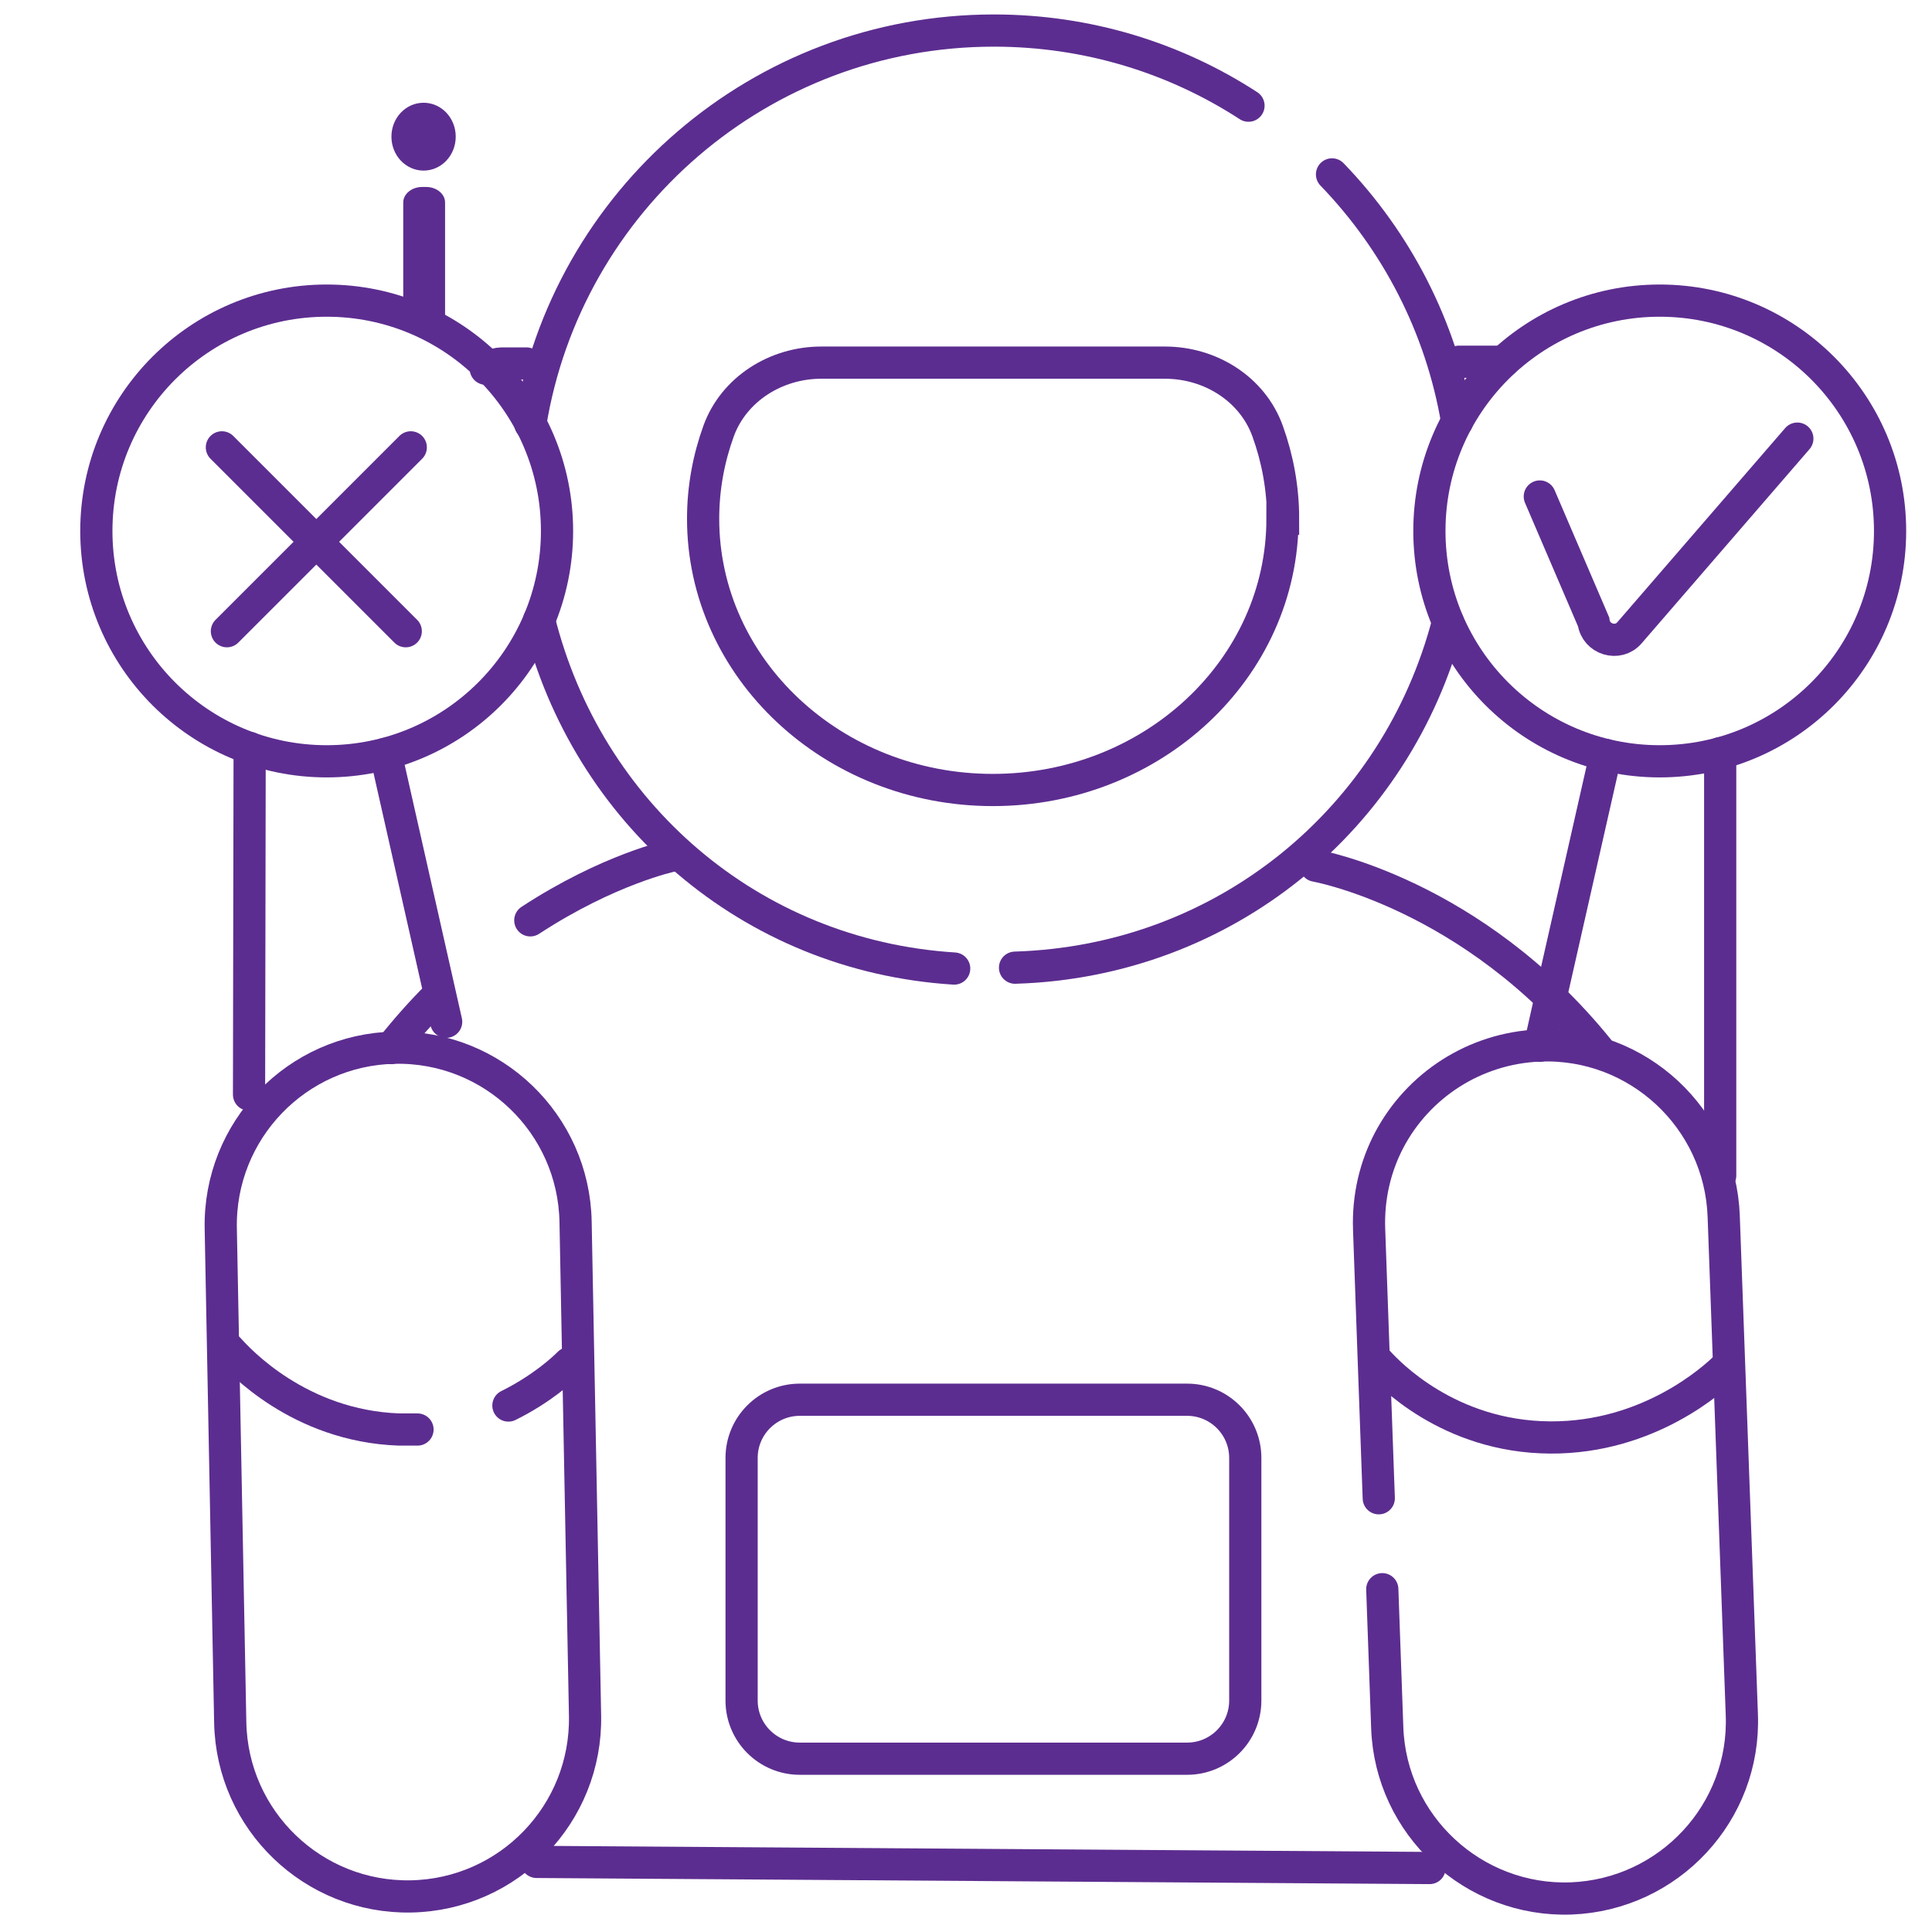
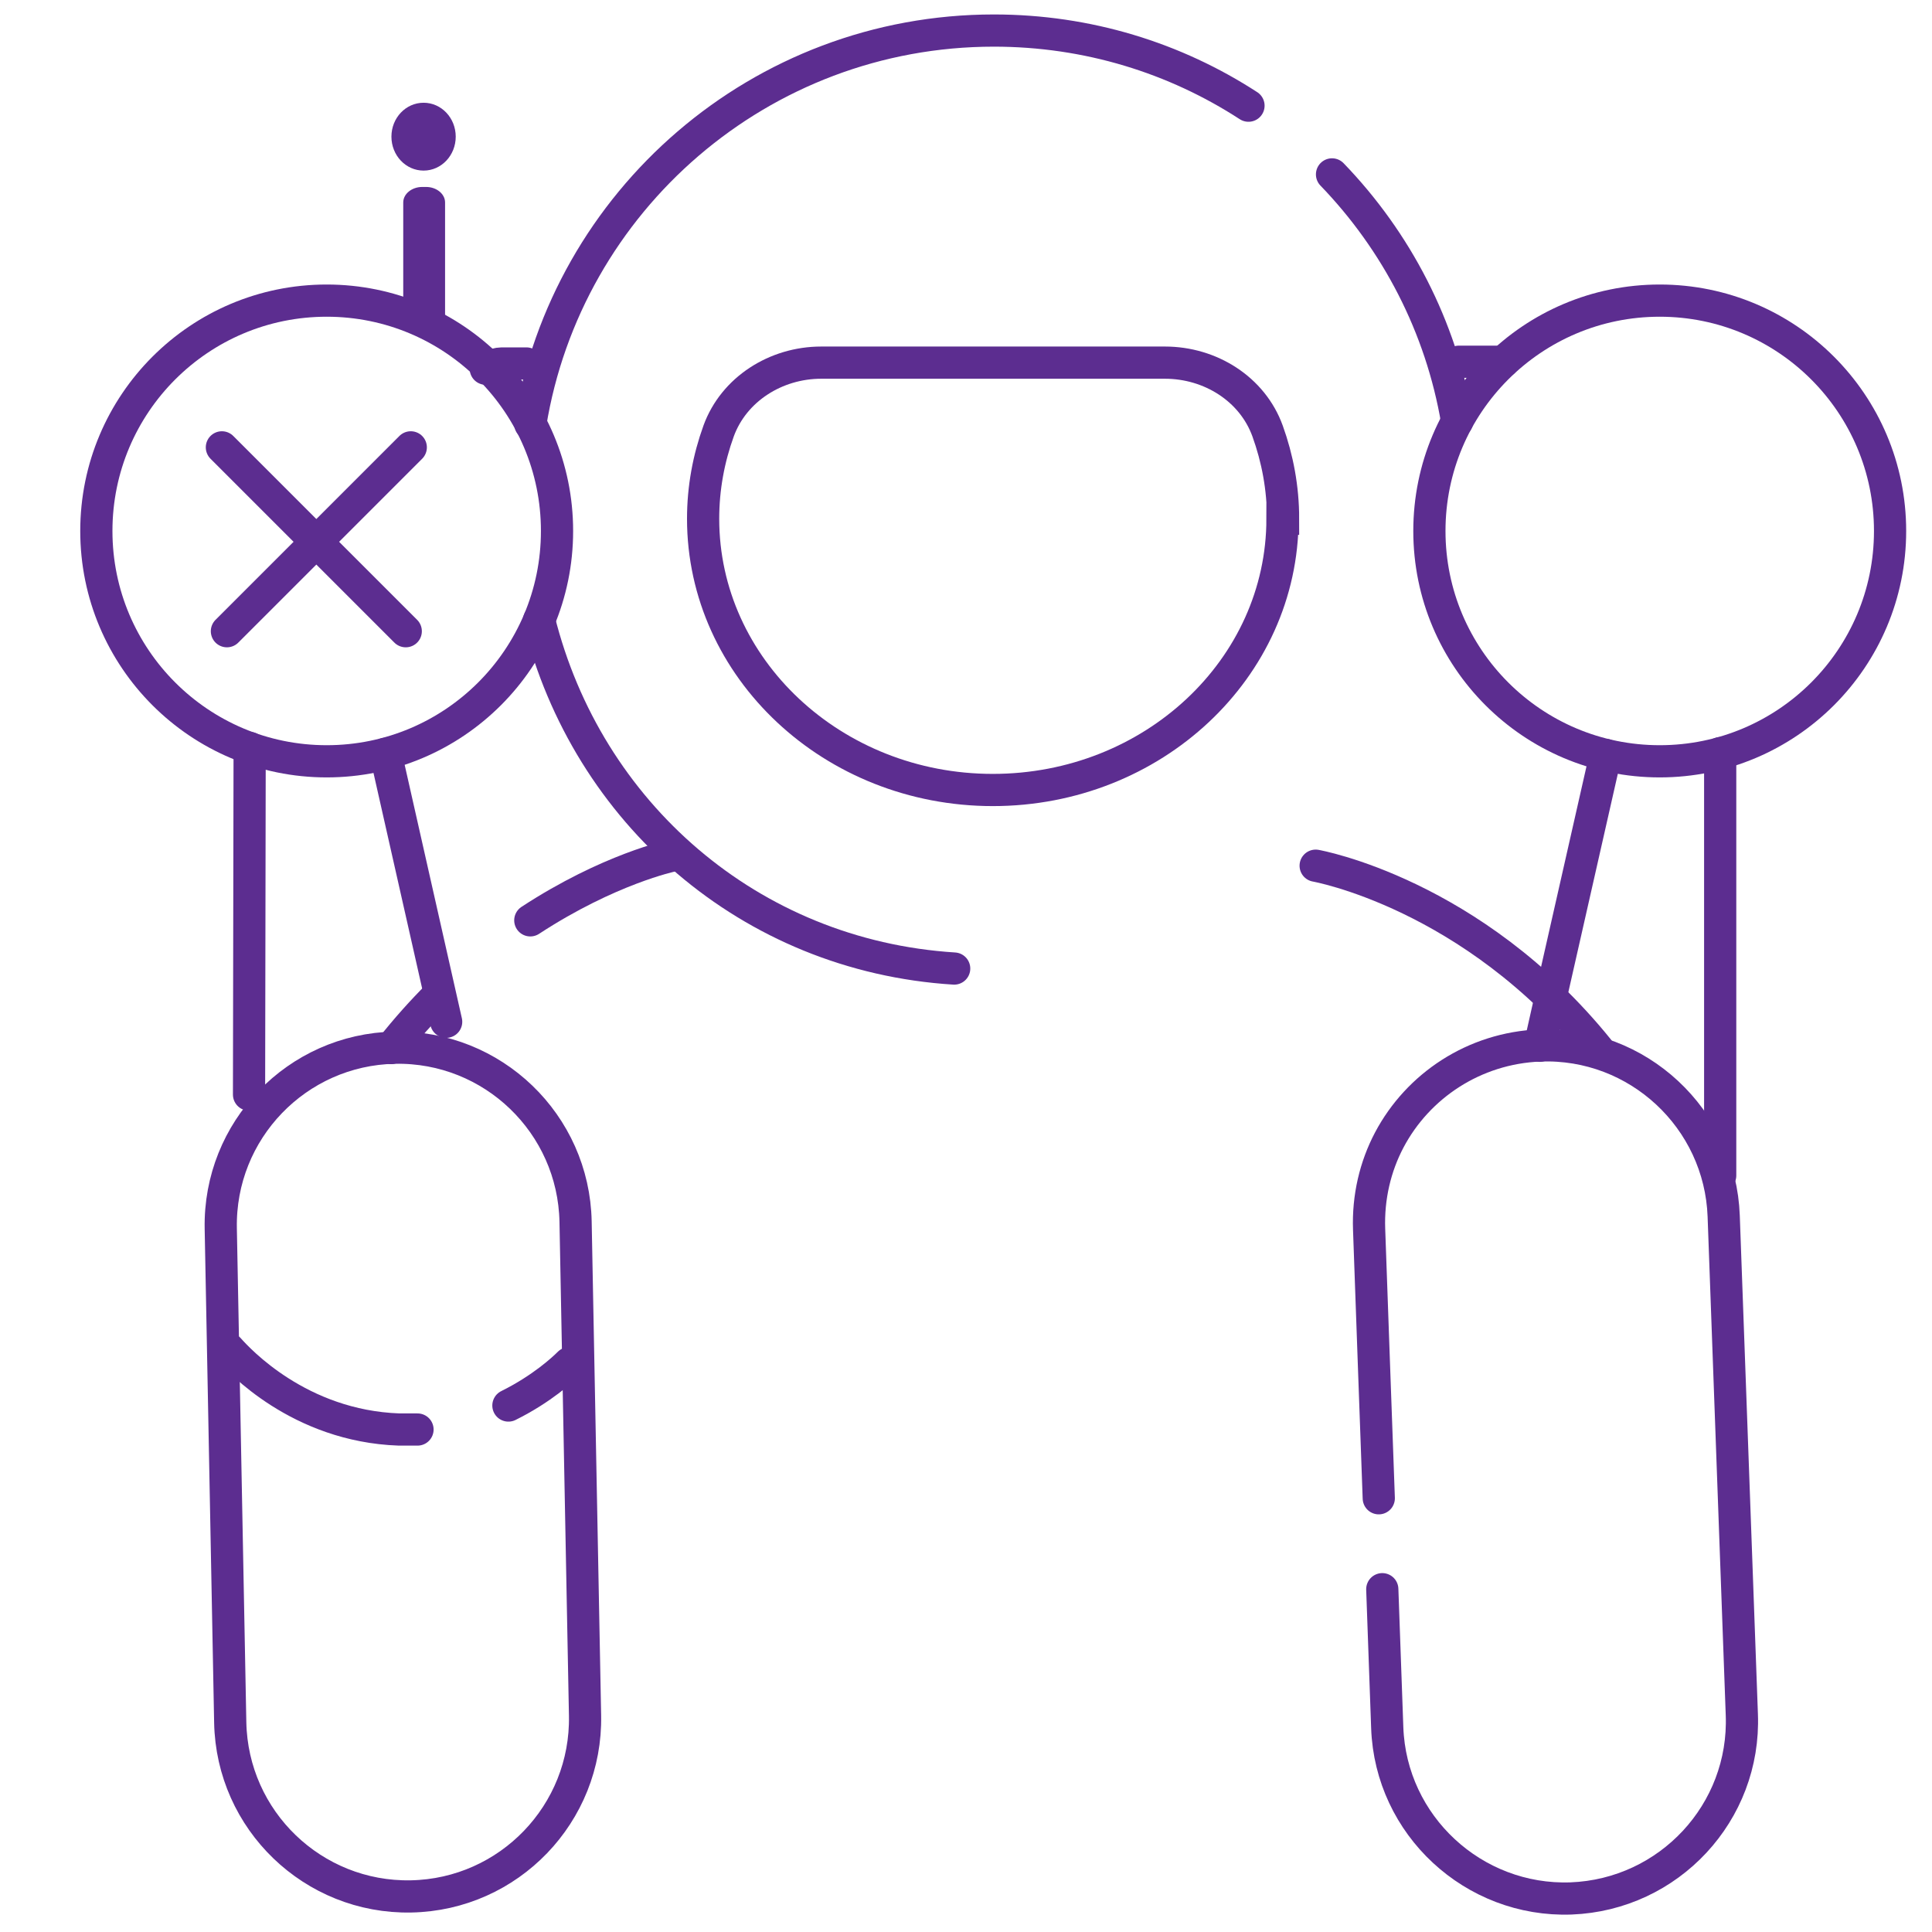
<svg xmlns="http://www.w3.org/2000/svg" width="60" height="60" viewBox="0 0 60 60" fill="none">
  <path d="M53.422 36.507V23.39" stroke="#5C2D90" stroke-miterlimit="10" stroke-linecap="round" />
  <path d="M46.684 11.234H45.305" stroke="#5C2D90" stroke-miterlimit="10" stroke-linecap="round" />
  <path d="M16.348 11.288H15.576C15.522 11.288 15.467 11.297 15.422 11.315C15.304 11.324 15.195 11.379 15.086 11.451" stroke="#5C2D90" stroke-miterlimit="10" stroke-linecap="round" />
  <path d="M7.753 23.227L7.734 33.993" stroke="#5C2D90" stroke-miterlimit="10" stroke-linecap="round" />
  <path d="M39.829 16.109C39.829 20.766 35.798 24.534 30.832 24.534C25.867 24.534 21.836 20.757 21.836 16.109C21.836 15.156 22.008 14.239 22.317 13.386C22.789 12.088 24.096 11.262 25.503 11.262H36.179C37.586 11.262 38.894 12.079 39.366 13.386C39.674 14.239 39.847 15.156 39.847 16.109H39.829Z" stroke="#5C2D90" stroke-miterlimit="10" stroke-linecap="round" />
  <path d="M13.232 5.806H13.114C12.787 5.806 12.523 6.024 12.523 6.287V9.963C12.523 10.227 12.787 10.444 13.114 10.444H13.232C13.558 10.444 13.822 10.227 13.822 9.963V6.287C13.822 6.024 13.558 5.806 13.232 5.806Z" fill="#5C2D90" />
  <path d="M13.155 5.298C13.709 5.298 14.153 4.825 14.153 4.244C14.153 3.663 13.709 3.191 13.155 3.191C12.601 3.191 12.156 3.663 12.156 4.244C12.156 4.825 12.601 5.298 13.155 5.298Z" fill="#5C2D90" />
  <path d="M13.601 30.915C13.111 31.405 12.62 31.95 12.148 32.549" stroke="#5C2D90" stroke-miterlimit="10" stroke-linecap="round" />
  <path d="M20.863 26.576C20.863 26.576 18.911 26.985 16.469 28.582" stroke="#5C2D90" stroke-miterlimit="10" stroke-linecap="round" />
  <path d="M49.638 32.595C45.716 27.739 40.859 26.885 40.859 26.885" stroke="#5C2D90" stroke-miterlimit="10" stroke-linecap="round" />
-   <path d="M44.397 58.013L16.664 57.823" stroke="#5C2D90" stroke-miterlimit="10" stroke-linecap="round" />
  <path d="M16.469 13.168C17.594 6.241 23.613 0.949 30.866 0.949C33.781 0.949 36.495 1.802 38.773 3.282" stroke="#5C2D90" stroke-miterlimit="10" stroke-linecap="round" />
  <path d="M16.742 19.258C18.231 25.223 23.278 29.68 29.633 30.079" stroke="#5C2D90" stroke-miterlimit="10" stroke-linecap="round" />
-   <path d="M31.523 30.052C38.069 29.853 43.388 25.395 44.968 19.322" stroke="#5C2D90" stroke-miterlimit="10" stroke-linecap="round" />
  <path d="M41.367 5.416C43.364 7.485 44.753 10.136 45.253 13.086" stroke="#5C2D90" stroke-miterlimit="10" stroke-linecap="round" />
  <path d="M42.819 46.53L42.674 42.518L42.519 38.179C42.483 37.18 42.71 36.227 43.146 35.401C44.035 33.721 45.778 32.55 47.821 32.468C50.862 32.35 53.422 34.738 53.531 37.77L54.094 53.248C54.212 56.289 51.833 58.84 48.792 58.958C45.76 59.067 43.191 56.689 43.082 53.657L42.928 49.354" stroke="#5C2D90" stroke-miterlimit="10" stroke-linecap="round" />
  <path d="M17.875 37.94C17.816 34.898 15.302 32.478 12.259 32.537C9.217 32.595 6.797 35.109 6.856 38.152L7.15 53.491C7.209 56.534 9.723 58.953 12.765 58.895C15.808 58.836 18.227 56.322 18.169 53.279L17.875 37.94Z" stroke="#5C2D90" stroke-miterlimit="10" stroke-linecap="round" />
  <path d="M15.789 43.65C16.833 43.132 17.487 42.524 17.677 42.334" stroke="#5C2D90" stroke-miterlimit="10" stroke-linecap="round" />
  <path d="M7.102 41.89C7.41 42.235 9.289 44.286 12.394 44.395C12.585 44.395 12.784 44.395 12.966 44.395" stroke="#5C2D90" stroke-miterlimit="10" stroke-linecap="round" />
-   <path d="M42.805 42.3C43.113 42.636 44.983 44.624 48.143 44.642C51.211 44.66 53.226 42.817 53.58 42.472" stroke="#5C2D90" stroke-miterlimit="10" stroke-linecap="round" />
  <path d="M49.863 23.445L48.156 30.98L47.82 32.478" stroke="#5C2D90" stroke-miterlimit="10" stroke-linecap="round" />
  <path d="M13.856 31.732L11.977 23.408" stroke="#5C2D90" stroke-miterlimit="10" stroke-linecap="round" />
  <path d="M51.544 23.643C55.495 23.643 58.698 20.441 58.698 16.49C58.698 12.539 55.495 9.336 51.544 9.336C47.593 9.336 44.391 12.539 44.391 16.49C44.391 20.441 47.593 23.643 51.544 23.643Z" stroke="#5C2D90" stroke-miterlimit="10" stroke-linecap="round" />
  <path d="M10.146 23.643C14.096 23.643 17.299 20.441 17.299 16.49C17.299 12.539 14.096 9.336 10.146 9.336C6.195 9.336 2.992 12.539 2.992 16.49C2.992 20.441 6.195 23.643 10.146 23.643Z" stroke="#5C2D90" stroke-miterlimit="10" stroke-linecap="round" />
-   <path d="M36.866 43.47H24.838C23.84 43.47 23.031 44.279 23.031 45.277V52.812C23.031 53.809 23.84 54.618 24.838 54.618H36.866C37.864 54.618 38.673 53.809 38.673 52.812V45.277C38.673 44.279 37.864 43.47 36.866 43.47Z" stroke="#5C2D90" stroke-miterlimit="10" stroke-linecap="round" />
-   <path d="M47.82 15.419L49.491 19.314C49.563 19.858 50.253 20.067 50.607 19.649L55.818 13.622" stroke="#5C2D90" stroke-miterlimit="10" stroke-linecap="round" />
  <path d="M6.891 13.893L12.601 19.603" stroke="#5C2D90" stroke-miterlimit="10" stroke-linecap="round" />
  <path d="M12.757 13.893L7.047 19.603" stroke="#5C2D90" stroke-miterlimit="10" stroke-linecap="round" />
</svg>